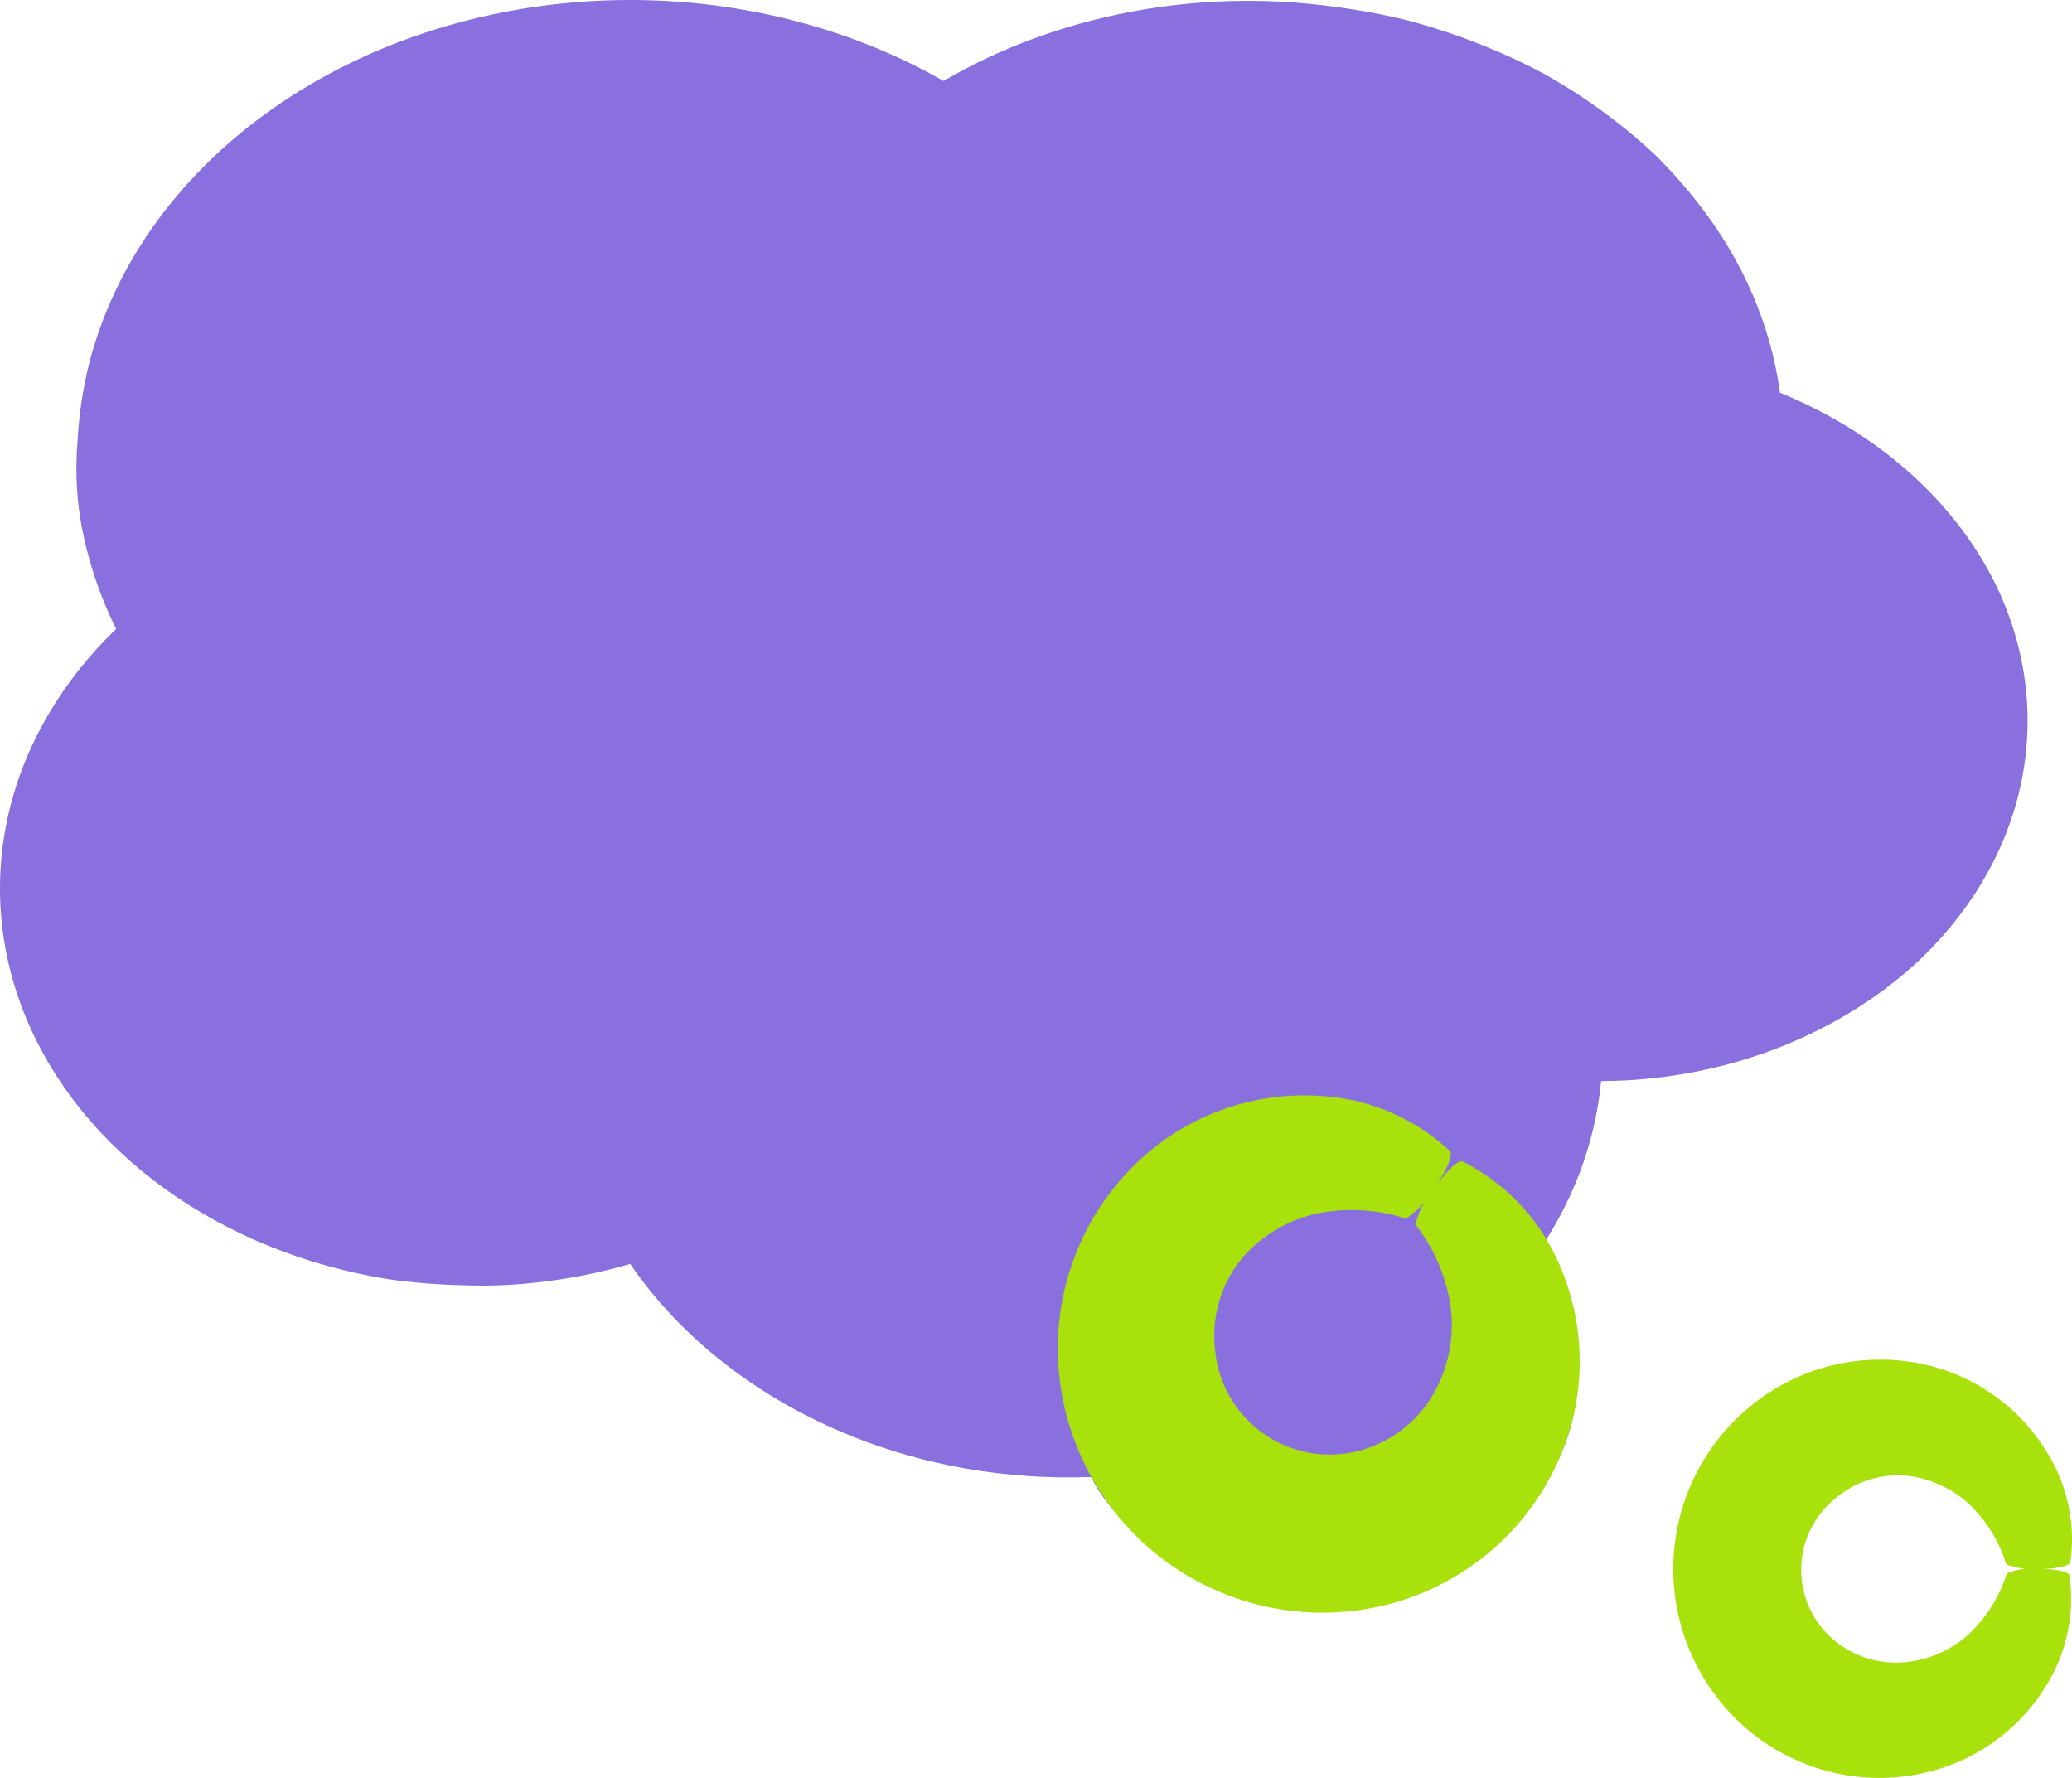
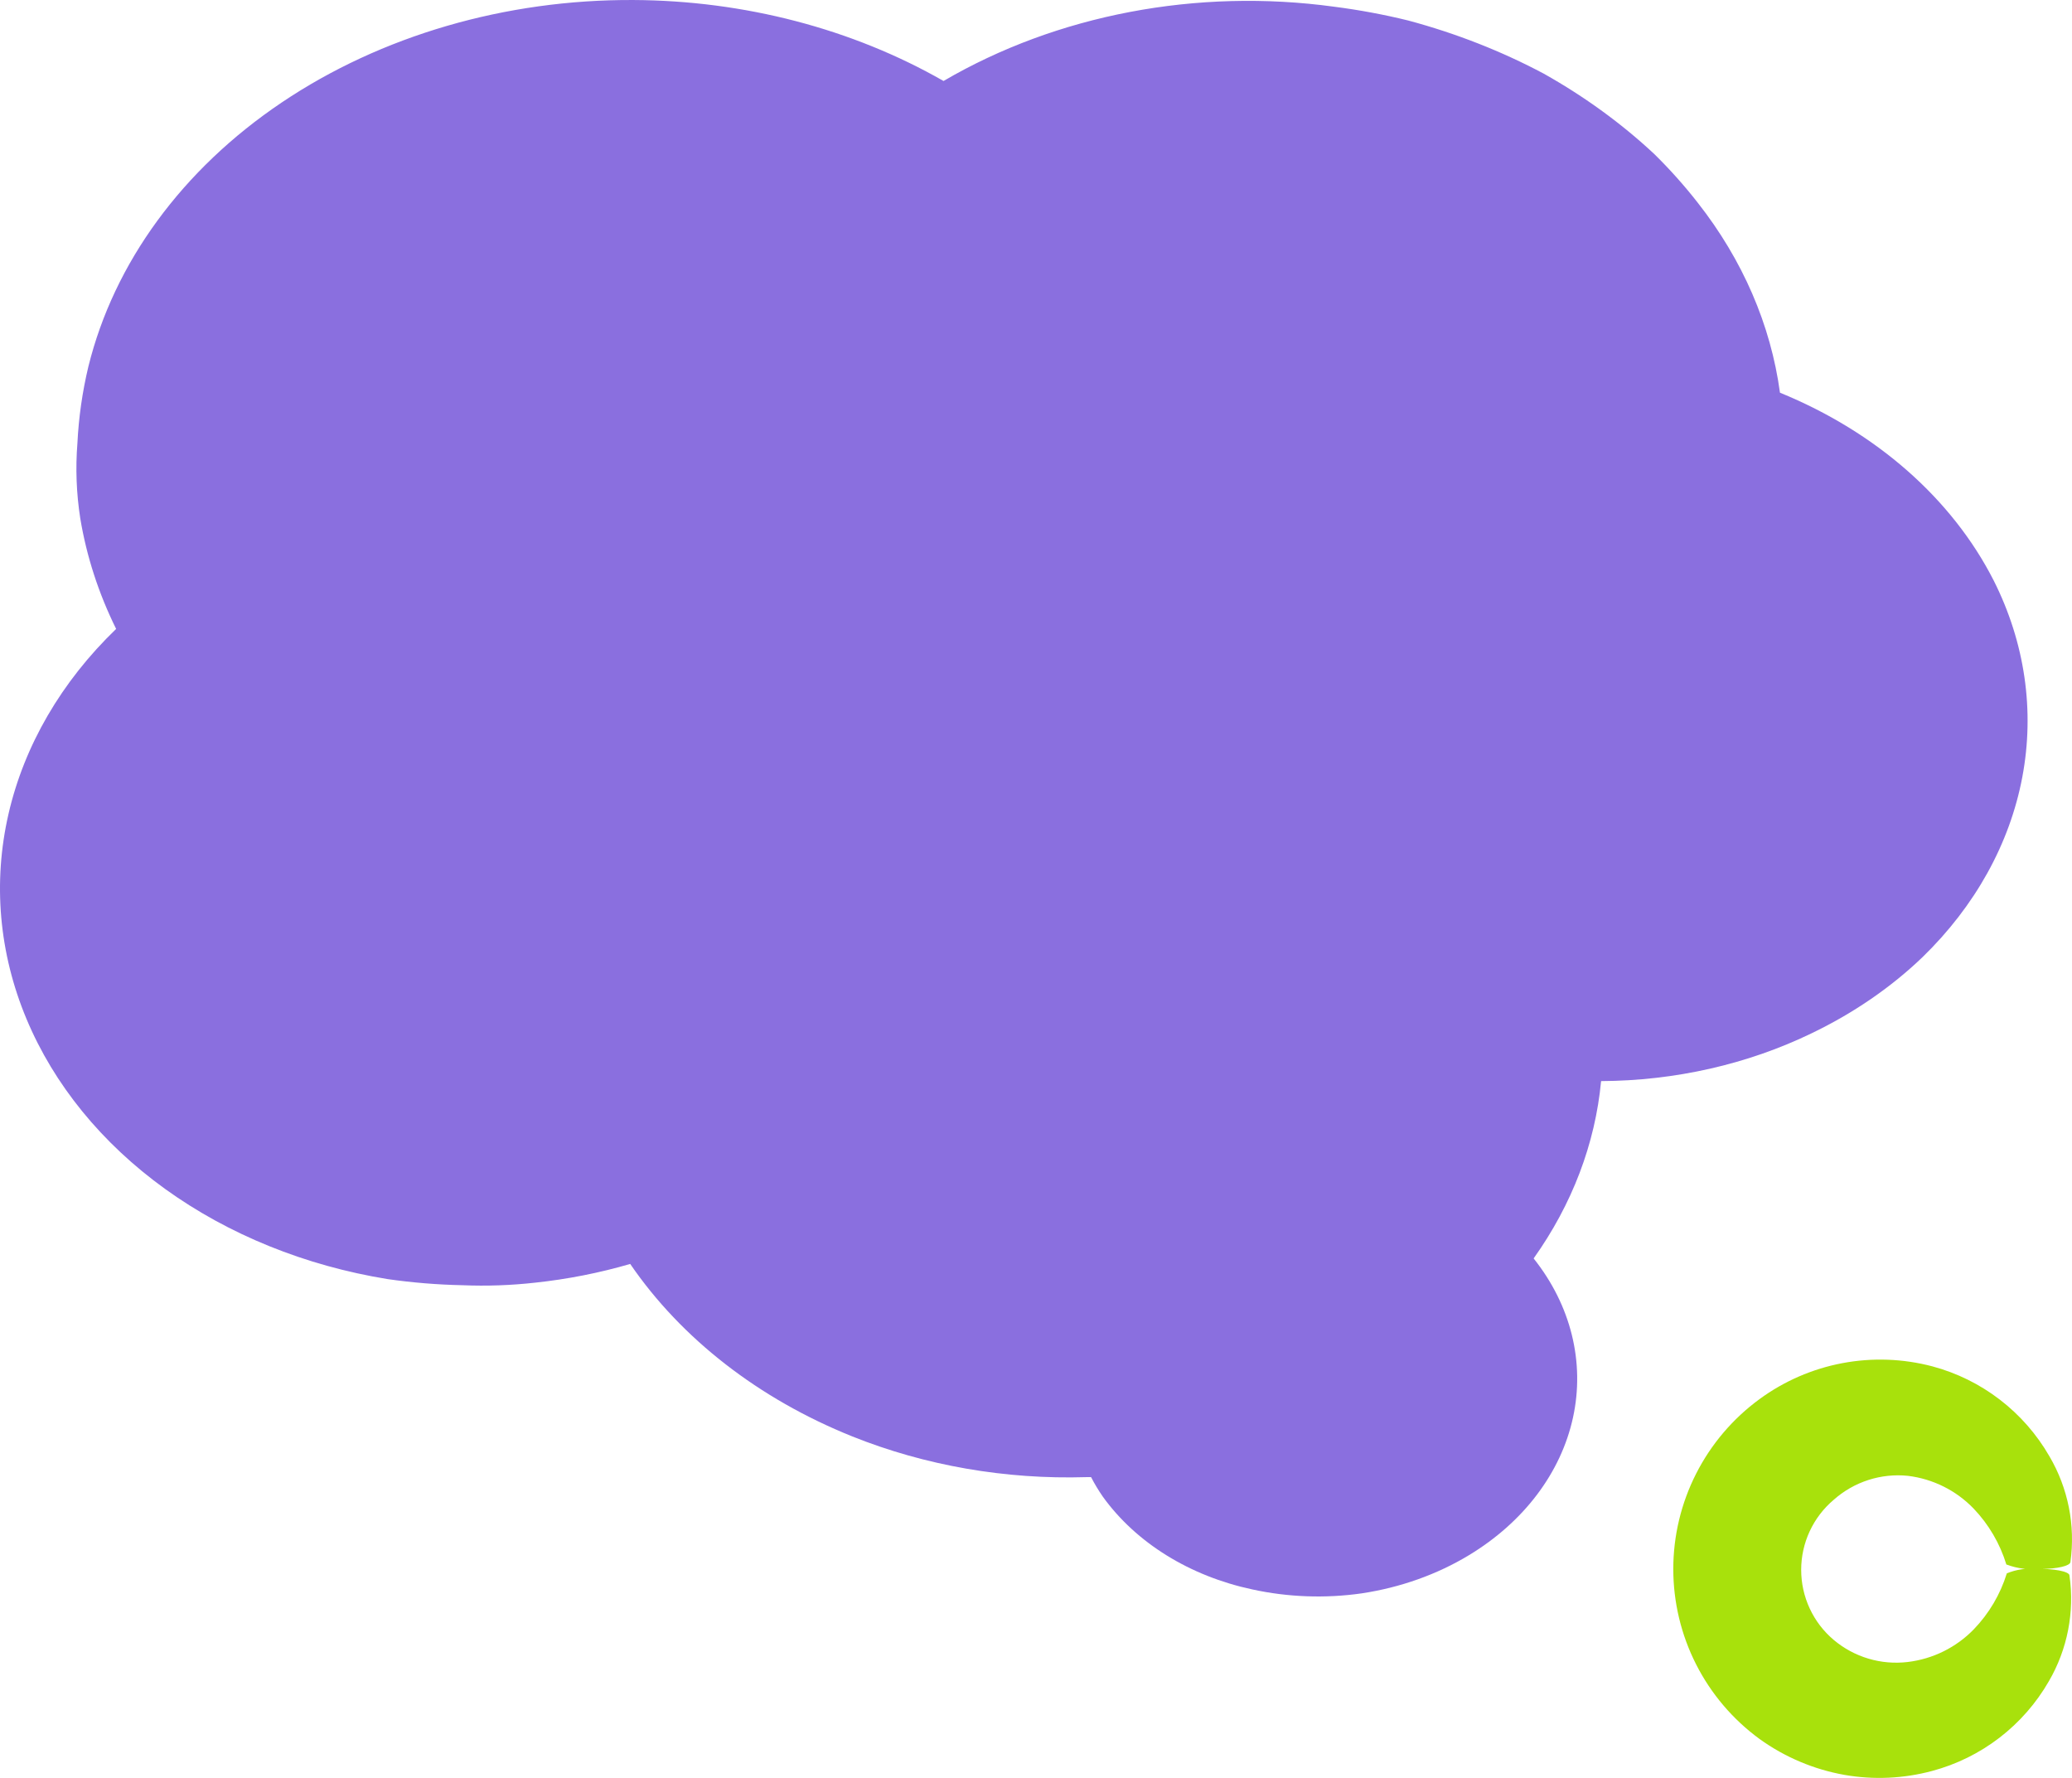
<svg xmlns="http://www.w3.org/2000/svg" width="500" height="429" viewBox="0 0 500 429" fill="none">
  <path d="M460.409 356.094C466.443 356.827 472.04 359.617 476.26 363.994C479.908 367.811 482.612 372.43 484.157 377.48C486.819 378.48 489.677 378.847 492.506 378.552C496.454 378.552 499.5 377.818 499.613 376.916C500.861 368.066 499.071 359.054 494.536 351.354C491.489 346.065 487.43 341.429 482.59 337.711C477.751 333.993 472.226 331.266 466.332 329.685C459.225 327.806 451.789 327.54 444.566 328.907C437.343 330.274 430.518 333.239 424.589 337.585C418.143 342.3 412.899 348.47 409.285 355.593C405.67 362.716 403.786 370.592 403.786 378.58C403.786 386.568 405.67 394.444 409.285 401.567C412.899 408.69 418.143 414.86 424.589 419.575C430.709 423.987 437.748 426.958 445.178 428.265C452.179 429.472 459.357 429.145 466.219 427.306C472.117 425.734 477.645 423.01 482.486 419.291C487.327 415.572 491.384 410.932 494.424 405.637C498.906 397.939 500.656 388.95 499.388 380.132C499.388 379.173 495.608 378.439 491.321 378.552C488.919 378.335 486.499 378.703 484.27 379.624C482.709 384.679 479.984 389.298 476.316 393.11C472.059 397.499 466.422 400.288 460.352 401.01C457.176 401.391 453.956 401.117 450.891 400.205C447.825 399.293 444.978 397.761 442.527 395.706C440.059 393.63 438.075 391.039 436.714 388.114C435.353 385.19 434.648 382.003 434.648 378.778C434.648 375.552 435.353 372.365 436.714 369.441C438.075 366.517 440.059 363.926 442.527 361.849C444.947 359.704 447.786 358.084 450.864 357.094C453.942 356.103 457.192 355.762 460.409 356.094V356.094Z" fill="#A8E10C" />
  <path d="M18.683 106.918C18.987 100.722 19.869 94.555 21.32 88.472C27.513 63.386 44.005 40.857 67.984 24.725C91.963 8.593 121.946 -0.145 152.823 0.002C179.578 0.13 205.667 6.938 227.689 19.541C255.047 3.536 288.898 -2.901 321.931 1.618C327.976 2.393 333.951 3.505 339.816 4.946C351.348 8.037 362.35 12.351 372.549 17.782C382.397 23.313 391.371 29.845 399.262 37.225C403.031 40.939 406.515 44.845 409.695 48.92C420.523 62.705 427.316 78.398 429.529 94.748C452.743 104.229 471.06 120.33 481.122 140.1C488.656 155.082 491.037 171.503 488.001 187.539C484.966 203.576 476.632 218.601 463.924 230.948C456.28 238.277 447.212 244.495 437.096 249.346C421.691 256.797 404.198 260.764 386.364 260.85C384.946 275.955 379.377 290.591 370.084 303.636C379.087 314.942 382.49 328.69 379.586 342.024C376.683 355.357 367.695 367.25 354.491 375.23C346.805 379.887 337.946 383.04 328.581 384.452C319.81 385.705 310.817 385.381 302.211 383.502C287.111 380.285 274.153 372.255 266.154 361.158C265.089 359.62 264.132 358.033 263.288 356.404C262.925 356.422 262.561 356.422 262.198 356.404C242.652 357.007 223.226 353.628 205.619 346.564C183.106 337.512 164.436 323.007 152.077 304.967C144.646 307.135 136.961 308.649 129.147 309.483C123.336 310.134 117.464 310.341 111.606 310.101C105.552 309.975 99.517 309.482 93.549 308.627C73.662 305.398 55.145 297.898 39.848 286.876C24.551 275.854 13.01 261.696 6.378 245.816C-0.255 229.936 -1.746 212.891 2.053 196.384C5.852 179.877 14.808 164.485 28.026 151.747C23.797 143.196 20.889 134.235 19.37 125.078C18.431 119.057 18.201 112.975 18.683 106.918Z" fill="#8A6FDF" />
-   <path d="M300.17 303.065C305.276 297.382 312.184 293.632 319.732 292.444C326.292 291.442 332.997 291.988 339.309 294.039C342.258 292.02 344.697 289.343 346.433 286.218C349.28 282.154 350.721 278.489 349.873 277.722C341.663 270.056 331.096 265.401 319.899 264.516C312.258 263.839 304.558 264.675 297.241 266.976C289.924 269.277 283.133 272.997 277.256 277.925C270.197 283.886 264.561 291.349 260.76 299.77C256.959 308.19 255.089 317.355 255.288 326.592C255.494 336.628 258.064 346.474 262.79 355.332C267.516 364.189 274.265 371.807 282.488 377.567C290.712 383.327 300.177 387.067 310.116 388.482C320.055 389.898 330.187 388.949 339.689 385.713C348.644 382.594 356.778 377.491 363.481 370.784C369.772 364.449 374.611 356.823 377.665 348.433C380.3 341.229 381.483 333.573 381.145 325.909C380.808 318.244 378.956 310.721 375.698 303.775C371.005 293.609 363.014 285.327 353.022 280.273C352.034 279.582 348.554 282.943 345.579 287.438C343.623 289.754 342.257 292.51 341.598 295.469C345.676 300.722 348.466 306.857 349.745 313.382C351.193 320.928 350 328.742 346.367 335.511C344.469 339.055 341.865 342.172 338.715 344.671C335.565 347.169 331.936 348.995 328.053 350.036C324.136 351.079 320.038 351.253 316.046 350.546C312.055 349.838 308.266 348.267 304.945 345.941C301.625 343.615 298.853 340.591 296.824 337.081C294.795 333.571 293.558 329.66 293.201 325.623C292.737 321.585 293.117 317.495 294.317 313.612C295.516 309.729 297.509 306.137 300.17 303.065V303.065Z" fill="#A8E10C" />
</svg>